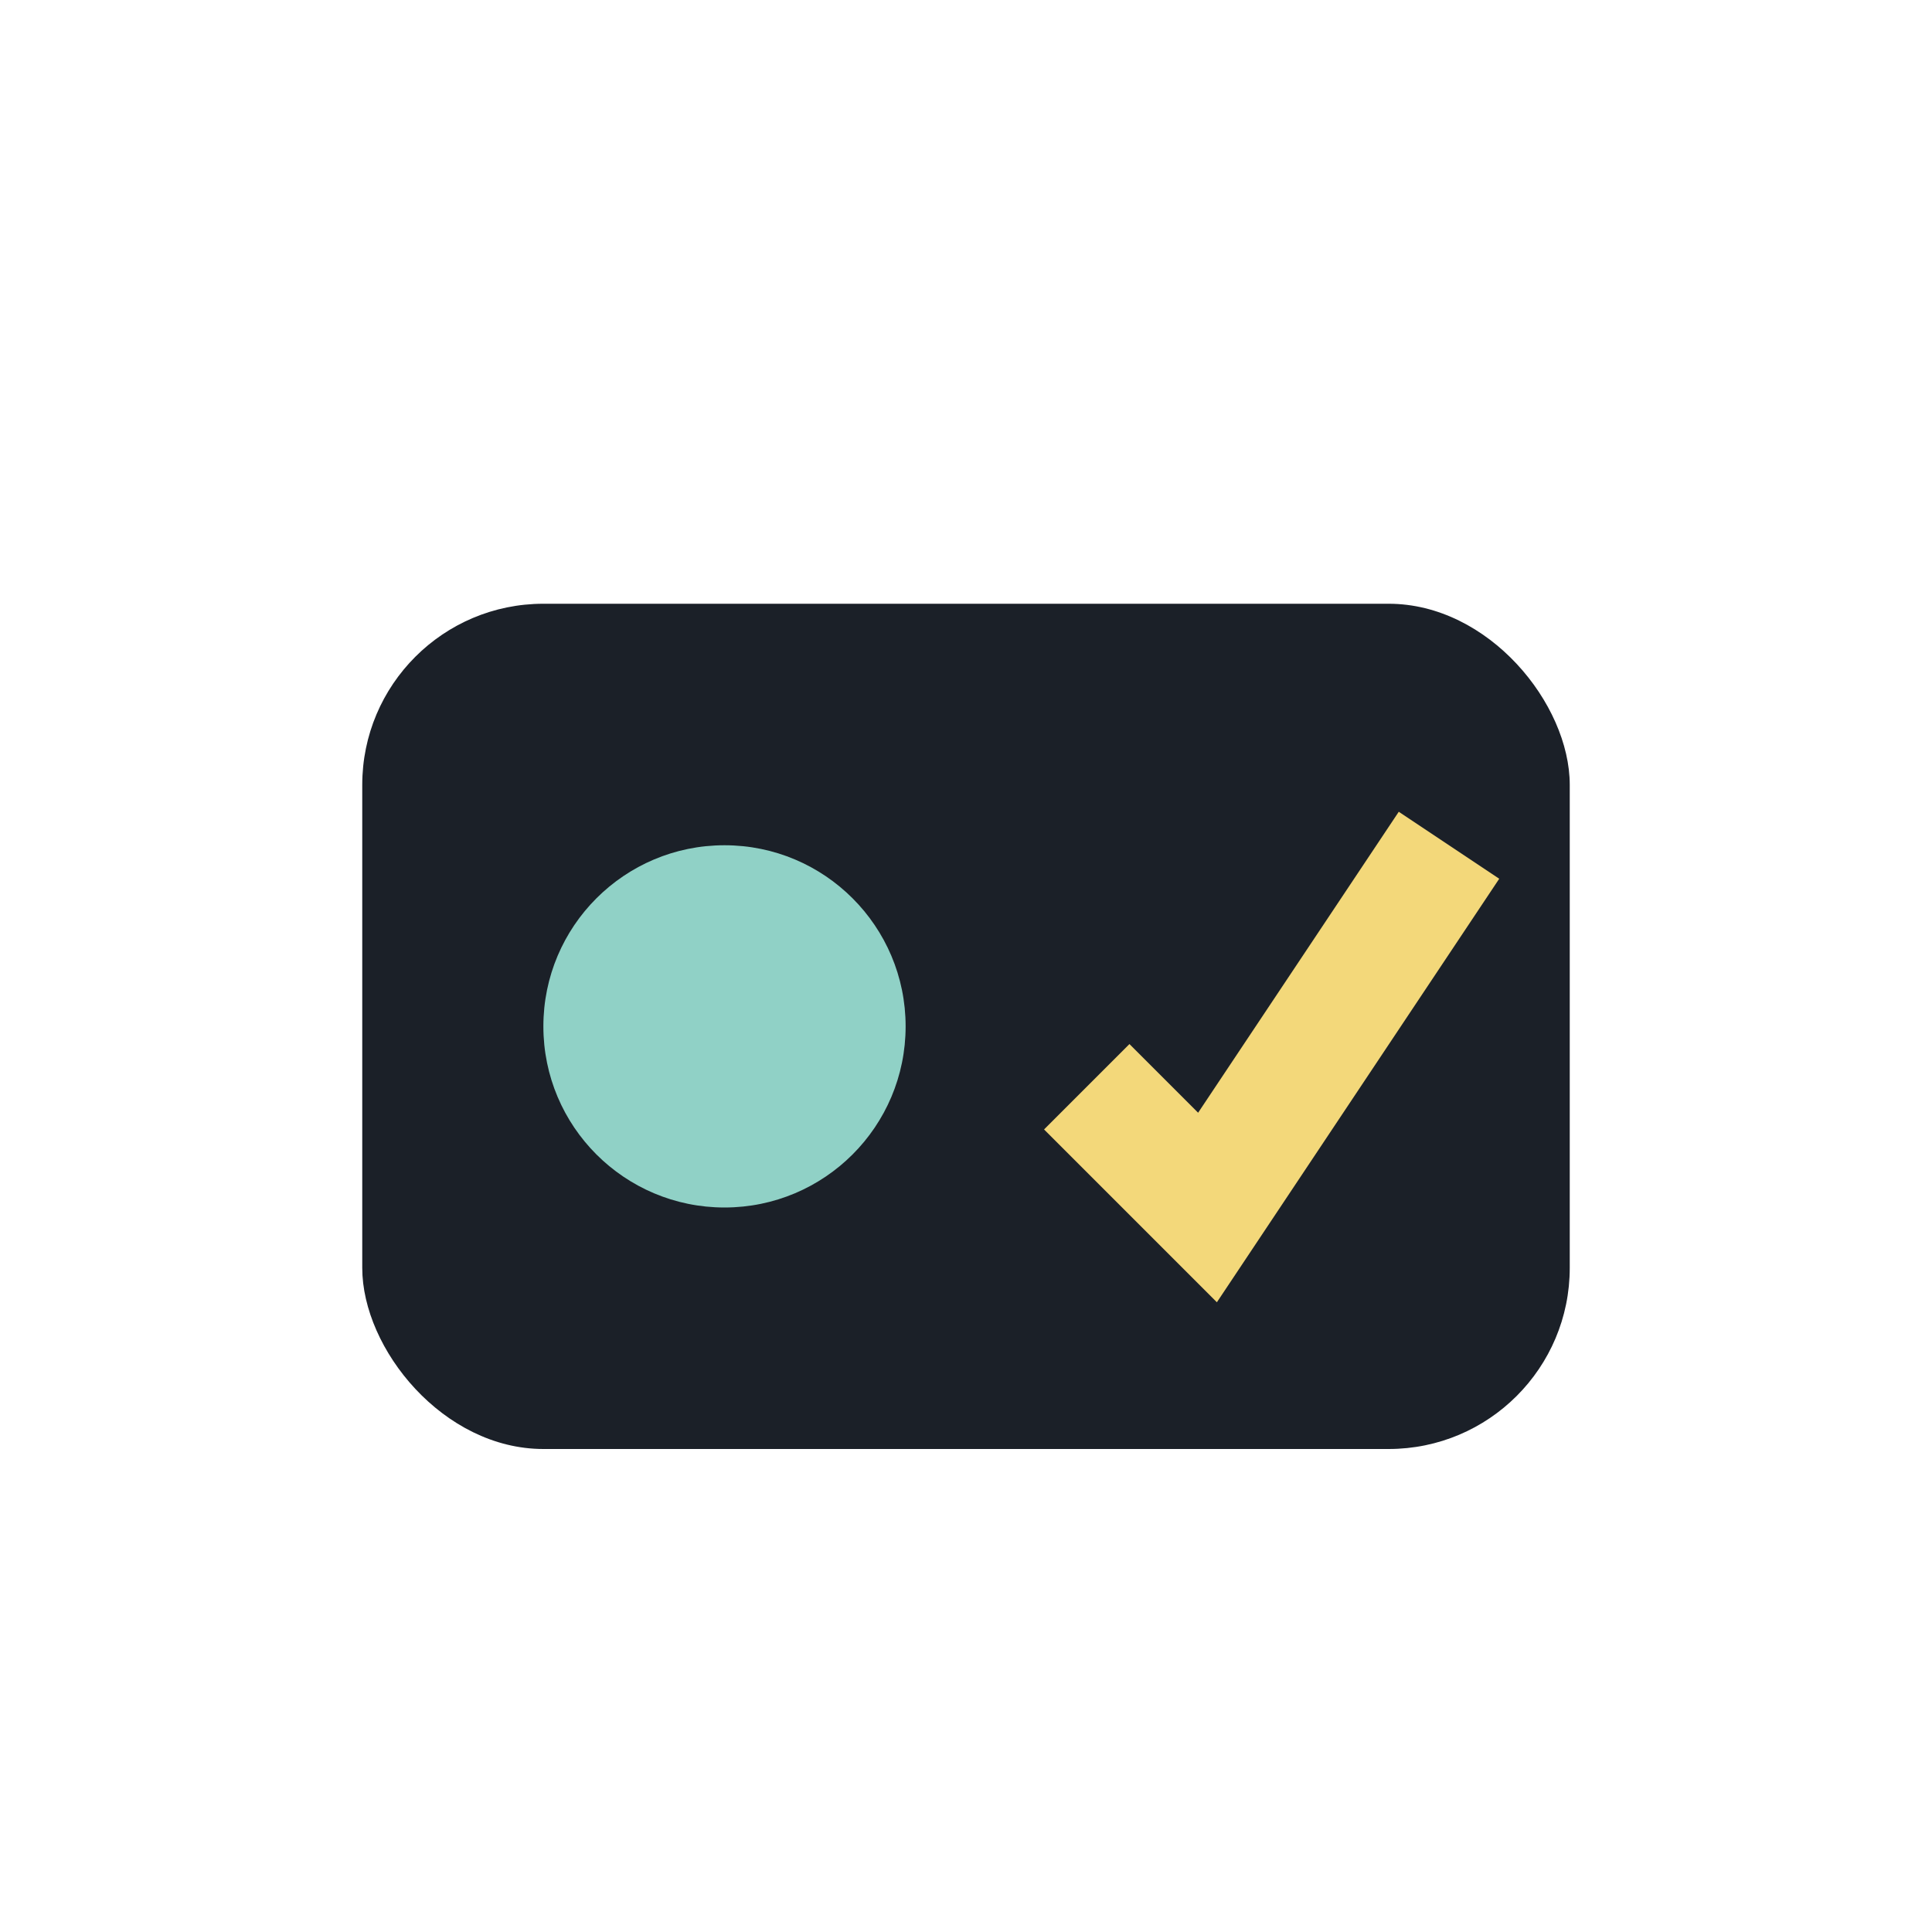
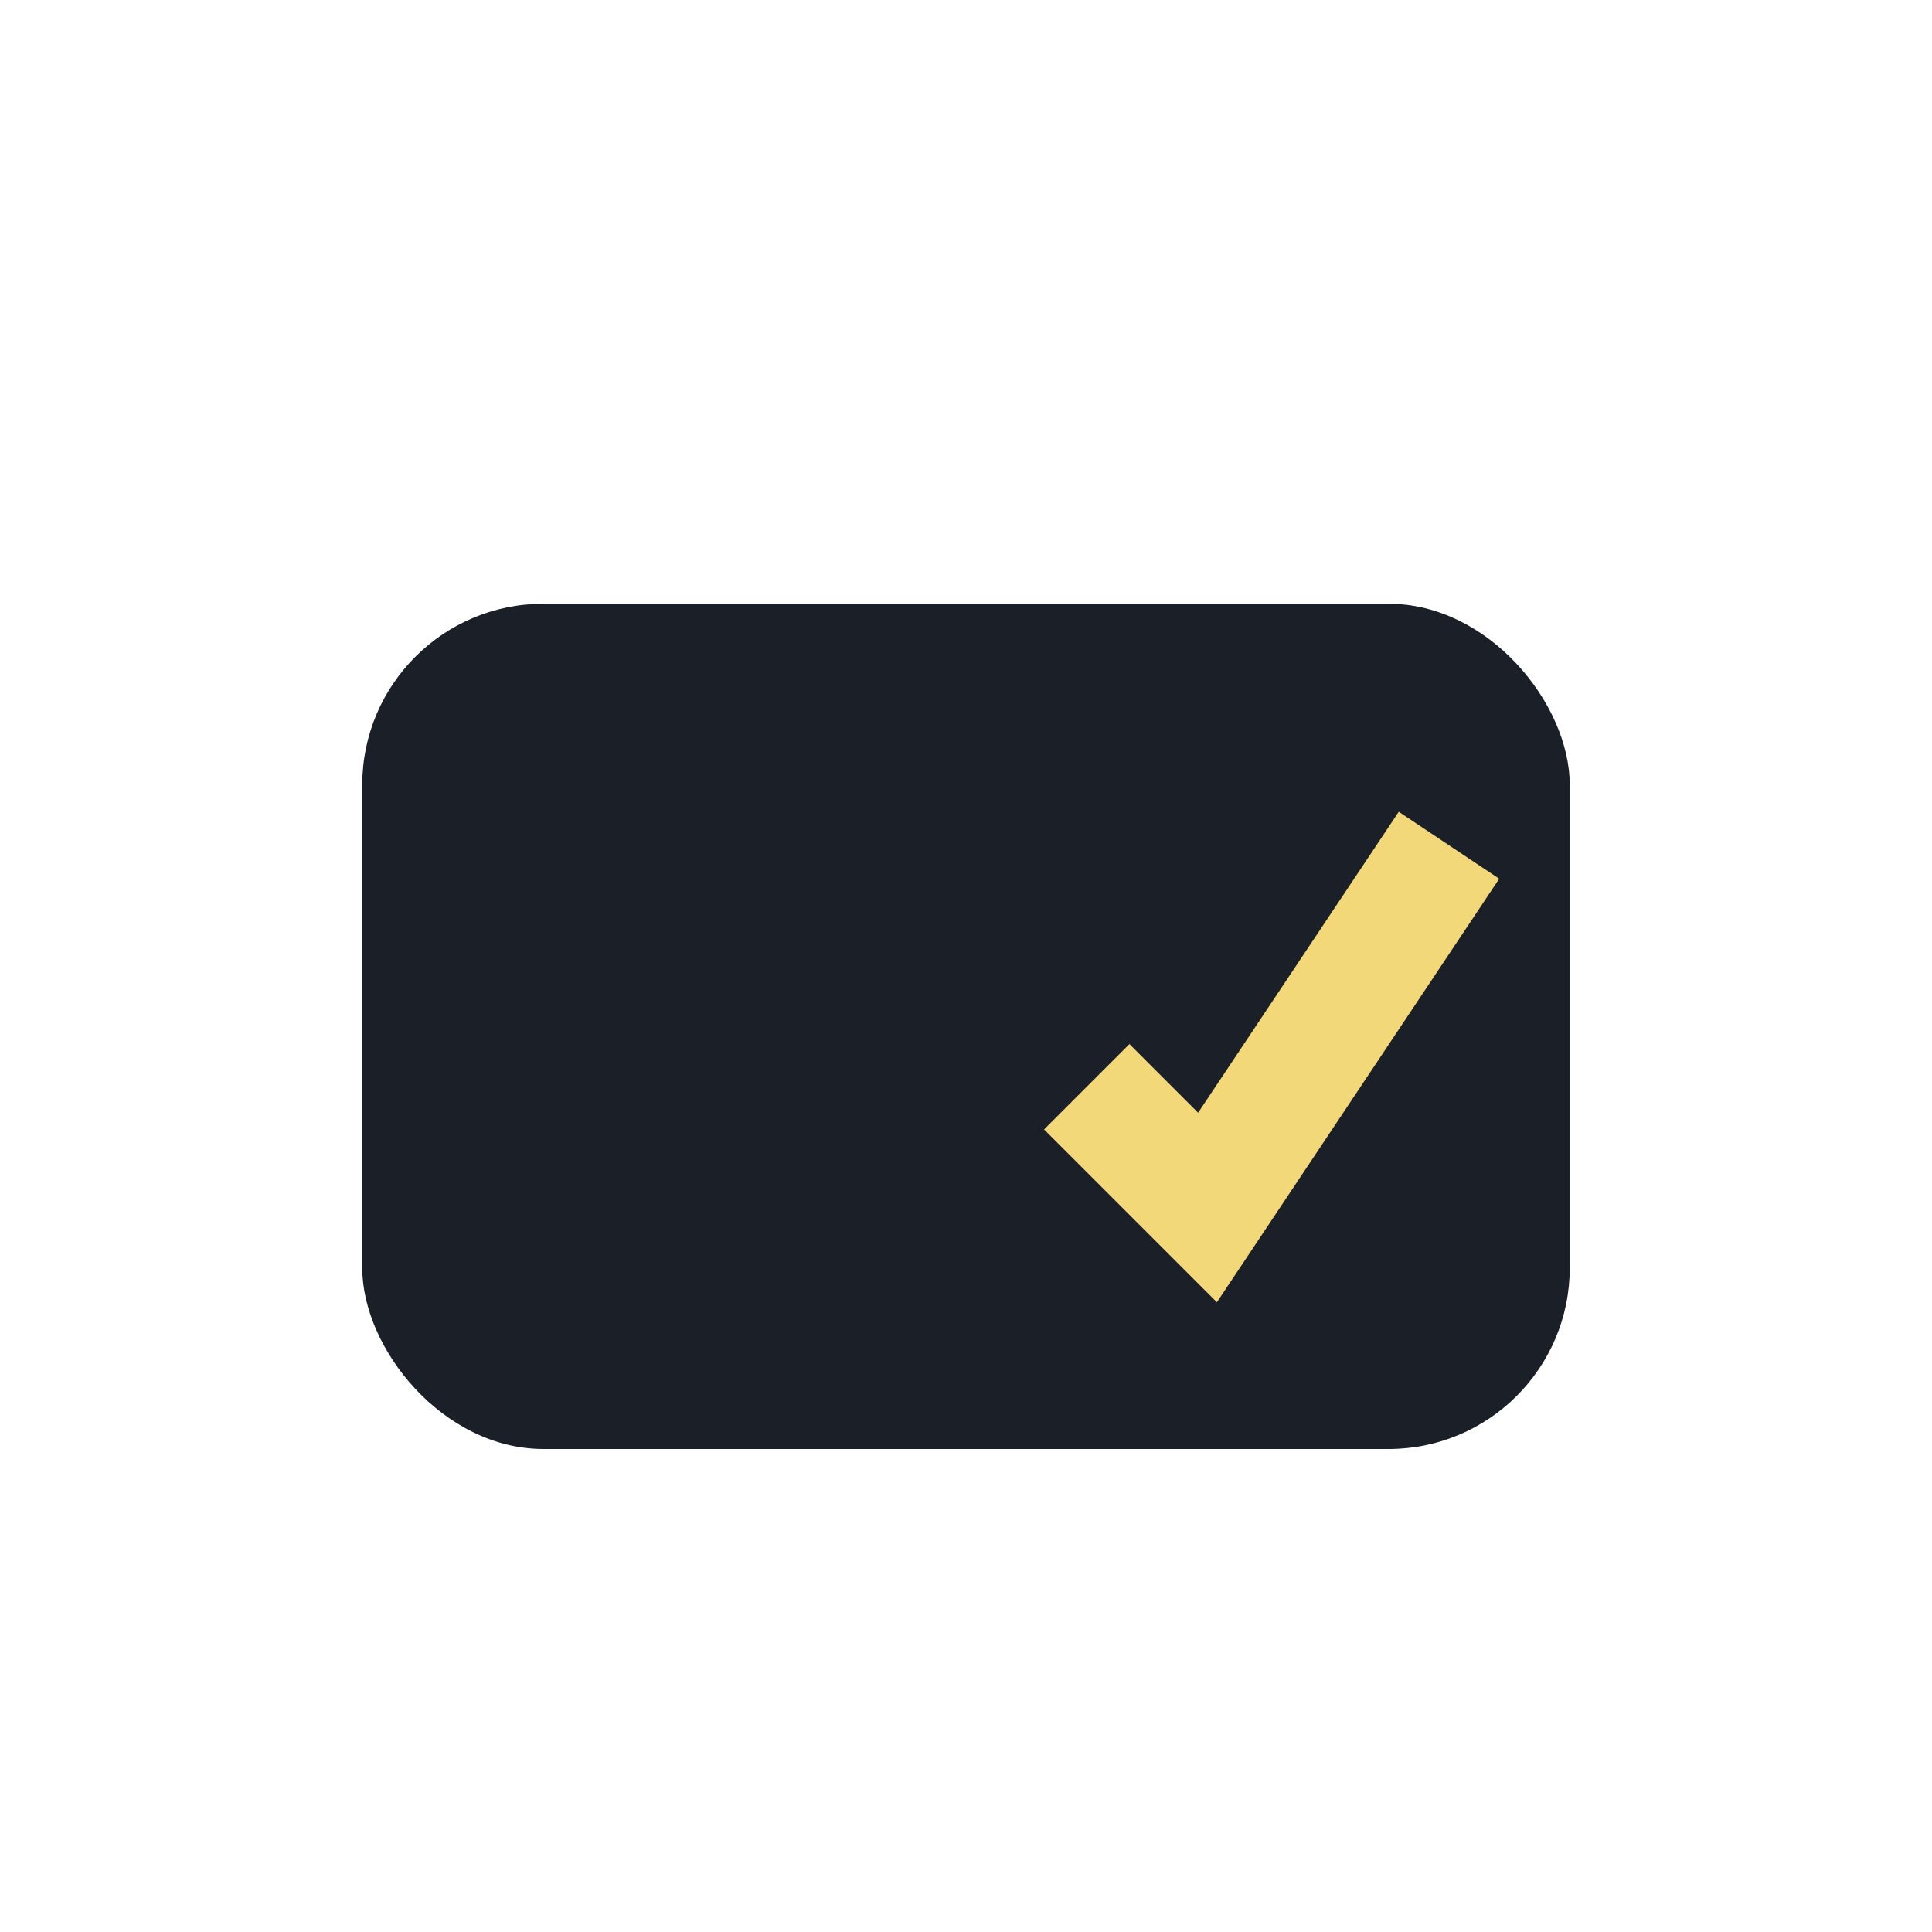
<svg xmlns="http://www.w3.org/2000/svg" width="32" height="32" viewBox="0 0 32 32">
  <rect x="6" y="10" width="20" height="14" rx="3" fill="#1B2028" />
-   <circle cx="12" cy="17" r="3" fill="#90D1C6" />
  <path d="M18 18l2 2 4-6" stroke="#F3D87A" stroke-width="2" fill="none" />
</svg>